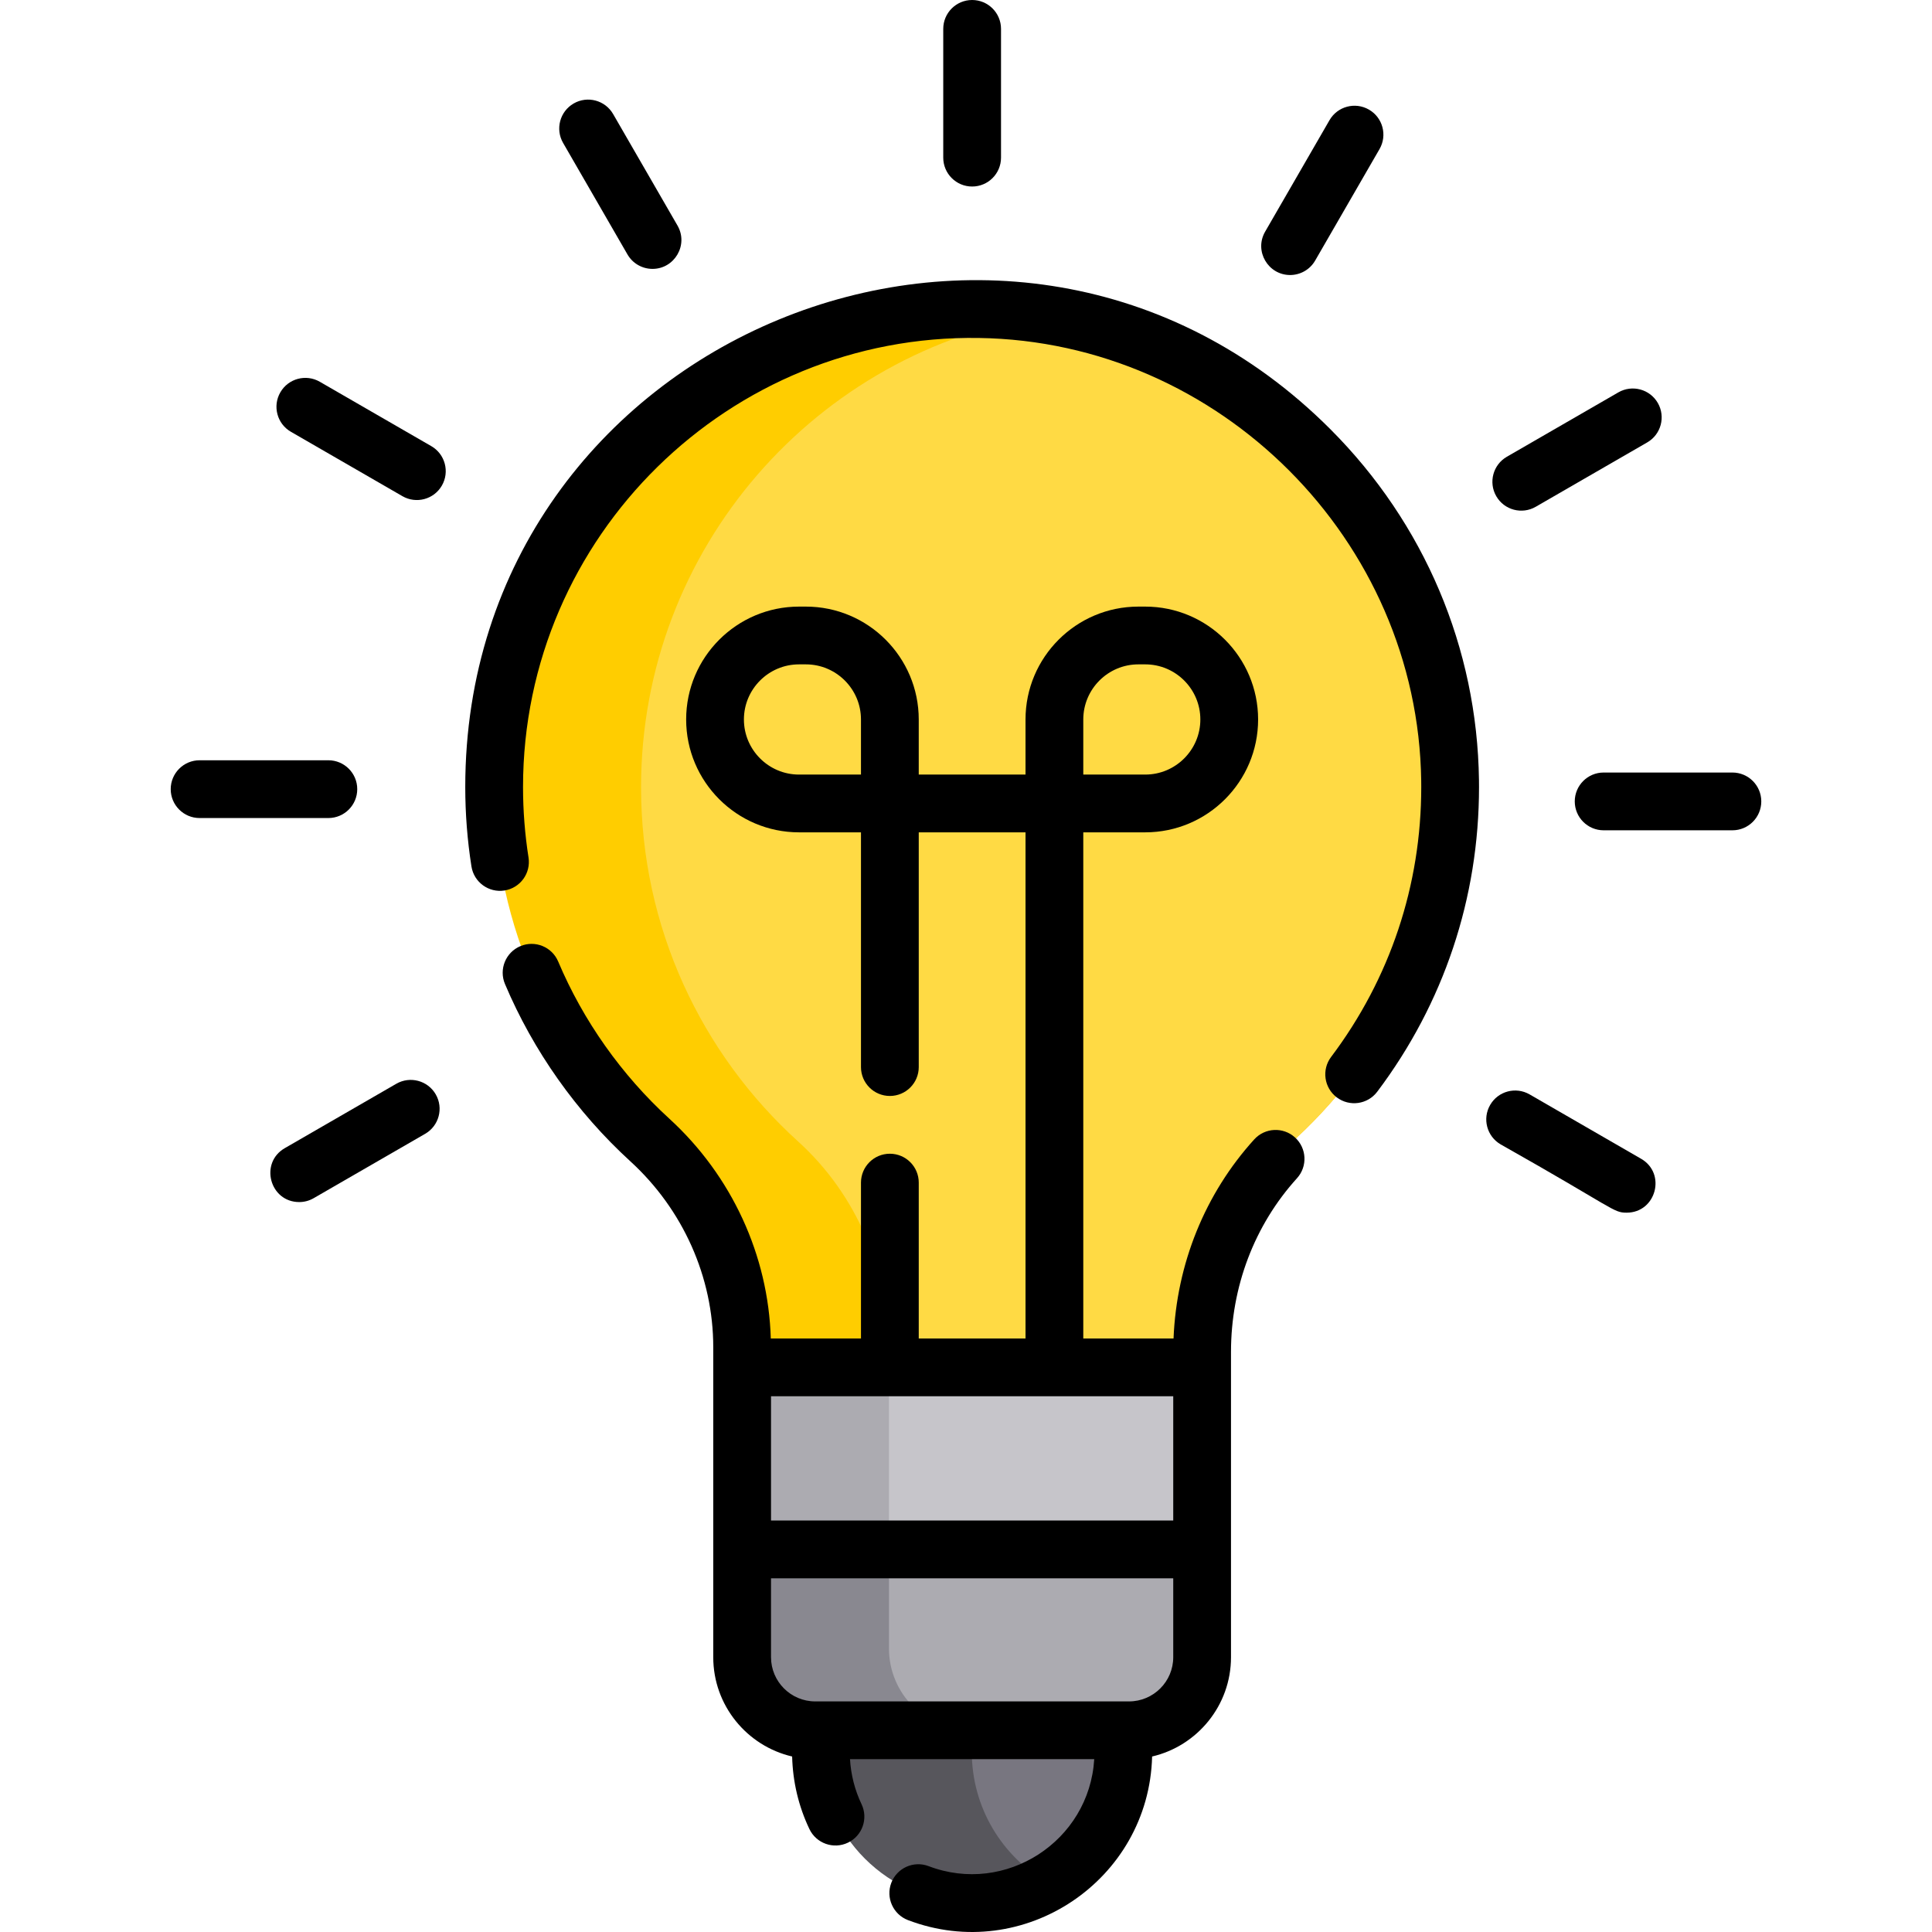
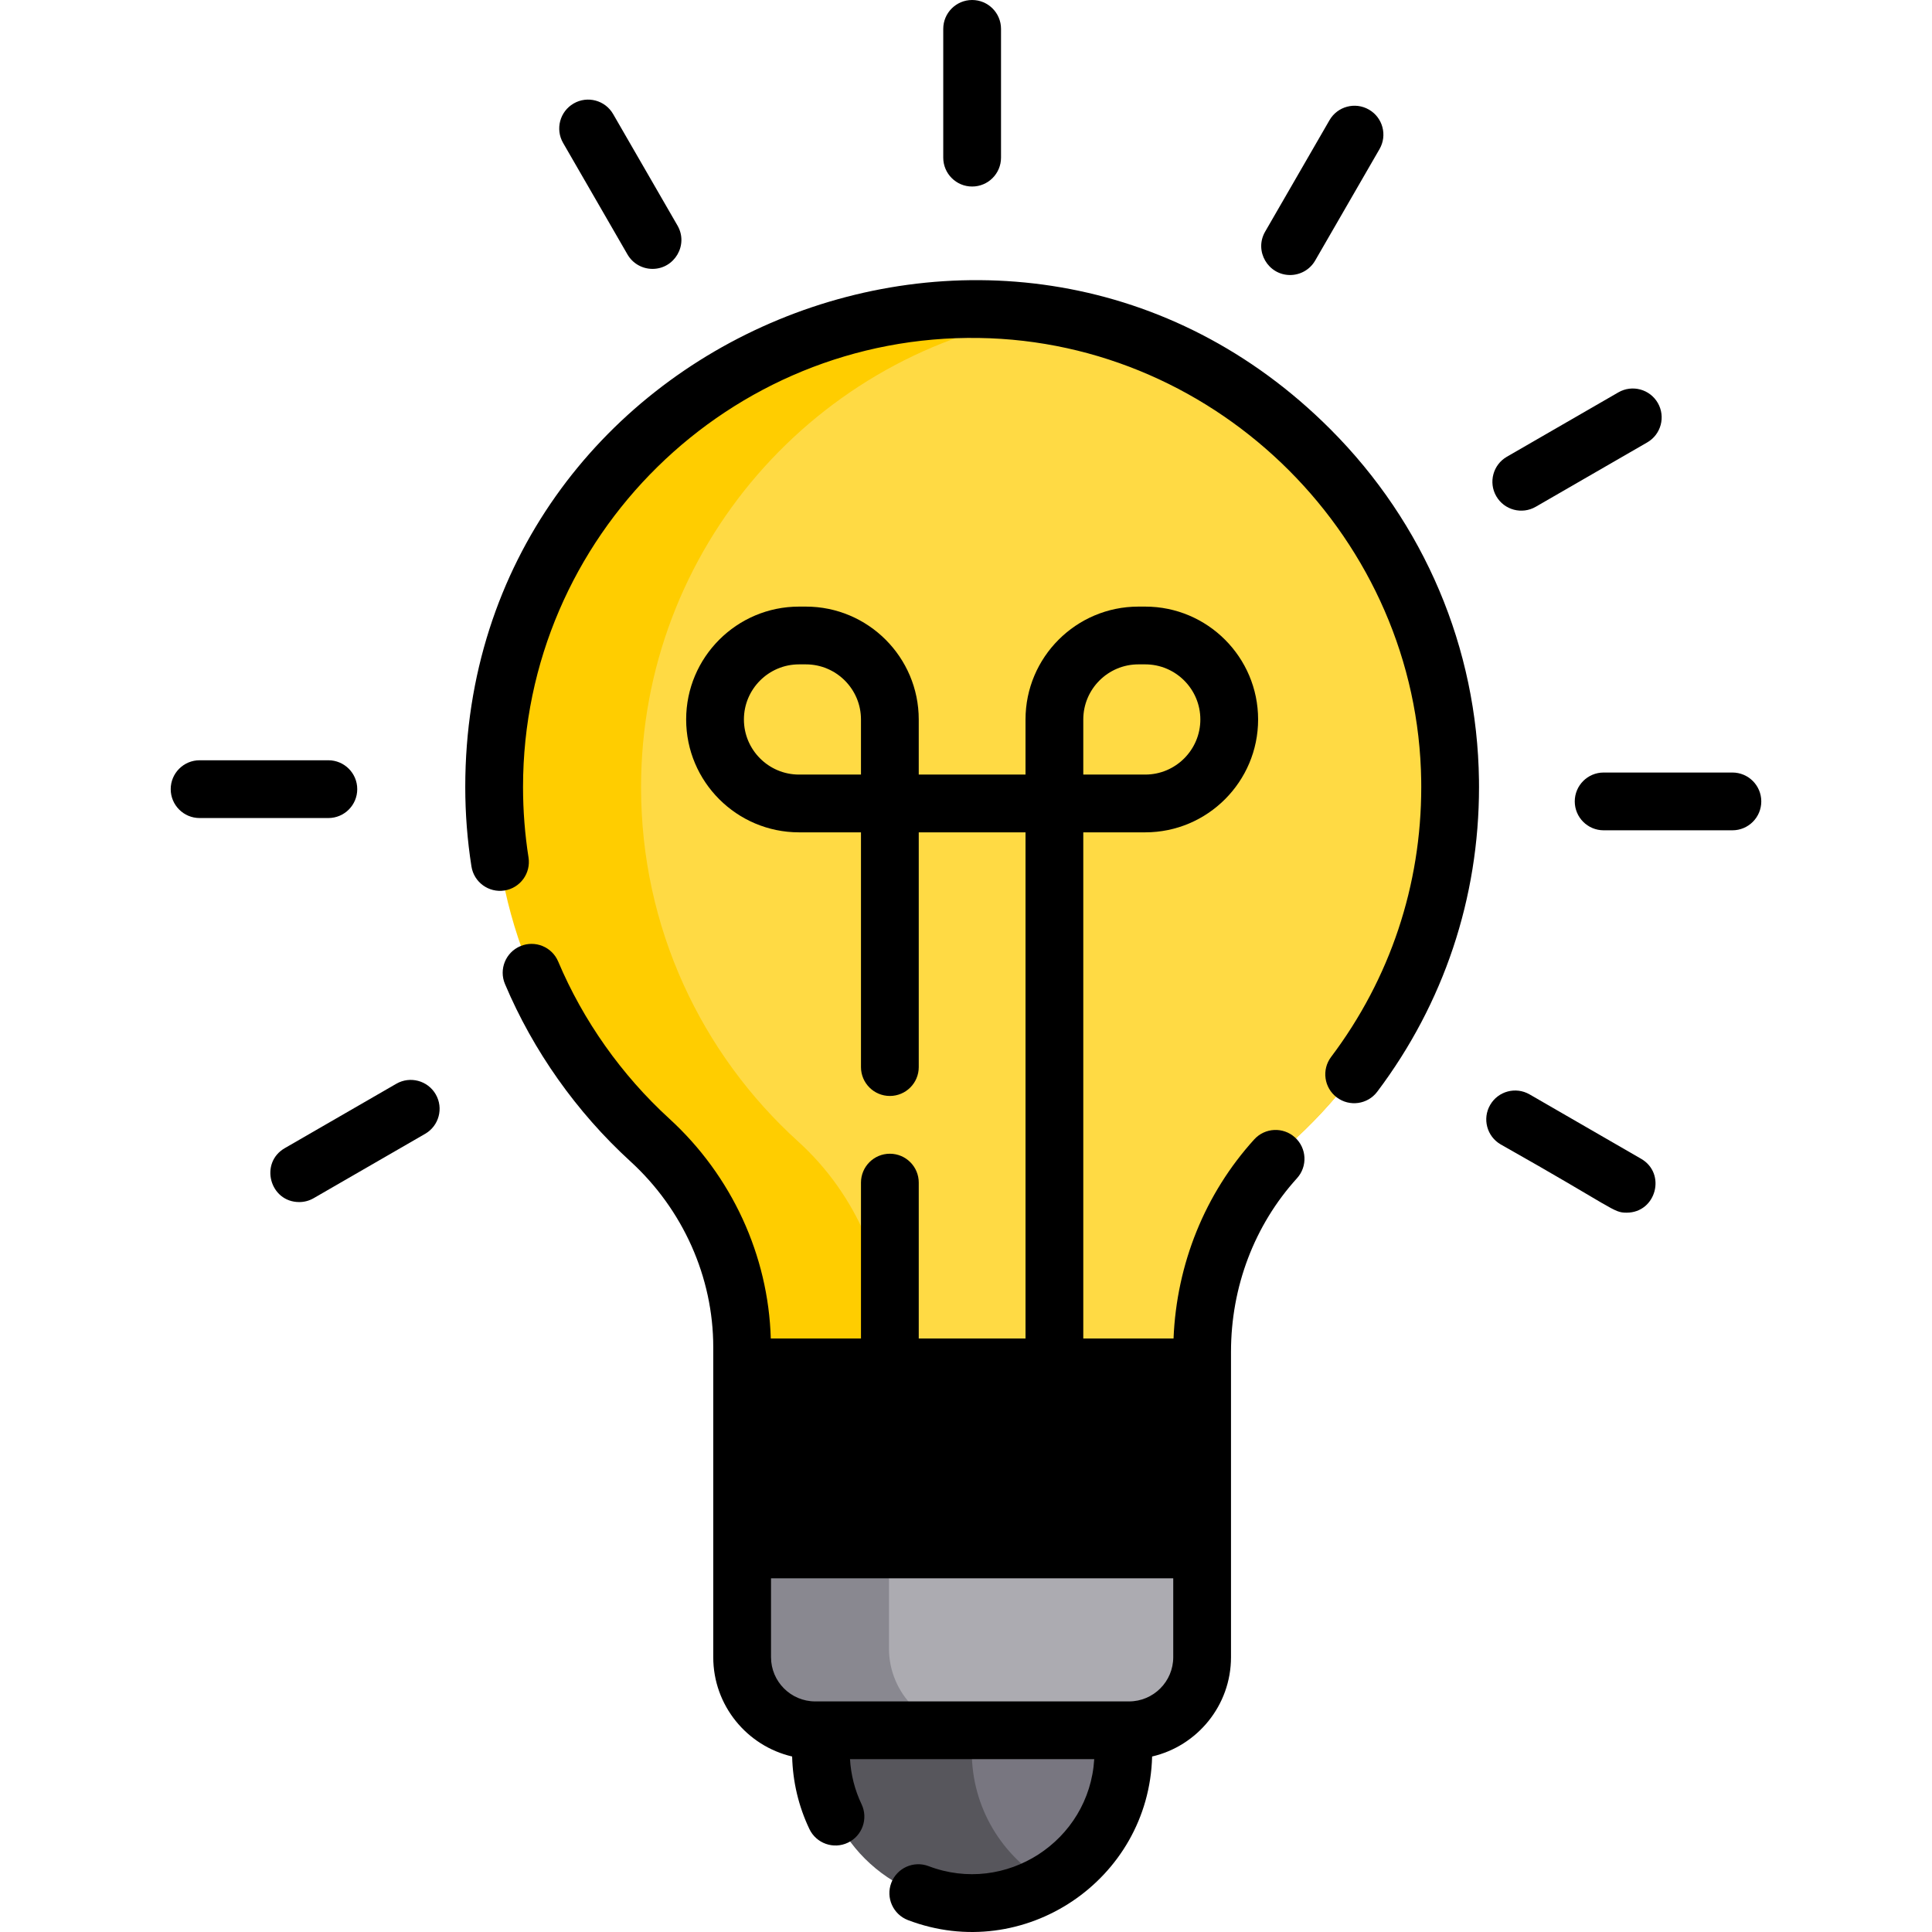
<svg xmlns="http://www.w3.org/2000/svg" version="1.1" id="Capa_1" x="0px" y="0px" viewBox="0 0 511.999 511.999" style="enable-background:new 0 0 511.999 511.999;" xml:space="preserve">
  <path style="fill:#57565C;" d="M297.606,454.503v9.73c0,14.814-8.057,27.76-20.028,34.68c-5.896,3.427-12.735,5.377-20.044,5.377  c-22.123,0-40.073-17.932-40.073-40.056v-9.73H297.606z" />
  <path style="fill:#787680;" d="M297.606,454.503v9.73c0,14.814-8.057,27.76-20.028,34.68c-11.987-6.903-20.044-19.849-20.044-34.68  v-9.73H297.606z" />
  <path style="fill:#FFCD00;" d="M343.445,301.67c-15.675,14.49-24.983,34.598-24.983,55.942v79.267  c0,11.971-9.697,21.669-21.652,21.669h-78.553c-11.956,0-21.652-9.697-21.652-21.669v-78.975c0-21.002-8.512-41.306-24.089-55.406  c-25.566-23.179-41.616-56.64-41.616-93.854c0-70.951,58.362-128.29,129.703-126.6c5.555,0.13,11.012,0.634,16.373,1.478  c59.954,9.323,106.345,61.237,107.173,123.368C384.67,244.38,368.882,278.166,343.445,301.67z" />
  <path style="fill:#FFDA44;" d="M343.445,301.67c-15.675,14.49-24.983,34.598-24.983,55.942v79.267  c0,11.971-9.697,21.669-21.652,21.669h-39.568c-11.956,0-21.652-9.697-21.652-21.669v-78.975c0-21.002-8.512-41.306-24.089-55.406  c-25.566-23.179-41.616-56.64-41.616-93.854c0-63.284,46.424-115.734,107.092-125.123c59.954,9.323,106.345,61.237,107.173,123.368  C384.67,244.38,368.882,278.166,343.445,301.67z" />
-   <rect x="196.602" y="362.391" style="fill:#ACABB1;" width="121.862" height="48.194" />
  <path style="fill:#898890;" d="M318.463,410.581v26.298c0,11.971-9.697,21.669-21.652,21.669h-78.553  c-11.956,0-21.652-9.697-21.652-21.669v-26.298H318.463z" />
  <rect x="235.589" y="362.391" style="fill:#C6C5CA;" width="82.874" height="48.194" />
  <path style="fill:#ACABB1;" d="M318.463,410.581v26.298c0,11.971-9.697,21.669-21.652,21.669h-39.57  c-11.956,0-21.652-9.697-21.652-21.669v-26.298H318.463z" />
  <path d="M105.018,287.212l-29.55,17.061c-6.765,3.905-3.973,14.286,3.834,14.286c1.298,0,2.615-0.331,3.82-1.027l29.55-17.061  c3.661-2.114,4.915-6.795,2.802-10.456C113.361,286.352,108.679,285.098,105.018,287.212z" />
  <path d="M434.907,307.086l-29.55-17.061c-3.663-2.115-8.345-0.859-10.456,2.802c-2.114,3.661-0.859,8.343,2.802,10.456  c30.386,17.137,29.742,18.087,33.37,18.087C438.885,321.372,441.668,310.99,434.907,307.086z" />
-   <path d="M332.378,301.959c-13.057,14.395-20.571,33.009-21.378,52.748h-23.918V220.578H303.5c16.493,0,29.912-13.418,29.912-29.911  c0-16.493-13.418-29.911-29.912-29.911h-1.817c-16.493,0-29.911,13.418-29.911,29.911v14.602h-28.296v-14.602  c0-16.493-13.418-29.911-29.911-29.911h-1.817c-16.493,0-29.911,13.418-29.911,29.911s13.418,29.911,29.911,29.911h16.419v62.207  c0,4.227,3.427,7.655,7.655,7.655s7.655-3.427,7.655-7.655v-62.207h28.296v134.129h-28.296v-41.303c0-4.227-3.427-7.655-7.655-7.655  s-7.655,3.427-7.655,7.655v41.303h-23.901c-0.641-22.011-10.345-43.131-26.896-58.254c-12.637-11.546-22.82-25.944-29.446-41.638  c-1.644-3.894-6.136-5.72-10.029-4.074c-3.895,1.644-5.72,6.134-4.074,10.029c7.478,17.713,18.967,33.96,33.223,46.986  c13.965,12.759,21.975,30.717,21.975,49.268v82.152c0,12.795,8.944,23.535,20.905,26.316c0.171,6.71,1.696,13.171,4.572,19.218  c1.819,3.824,6.389,5.438,10.2,3.625c3.818-1.816,5.441-6.382,3.625-10.2c-1.791-3.766-2.815-7.773-3.061-11.936h64.721  c-1.309,21.759-23.49,36.123-43.901,28.344c-3.95-1.502-8.373,0.478-9.879,4.427c-1.505,3.951,0.478,8.373,4.427,9.879  c30.677,11.69,63.838-10.551,64.695-43.358c11.961-2.781,20.903-13.52,20.903-26.315v-80.921c0-17.238,6.21-33.577,17.487-46.009  c2.84-3.131,2.606-7.972-0.527-10.812C340.059,298.593,335.218,298.827,332.378,301.959z M287.082,190.666  c0-8.052,6.55-14.602,14.602-14.602h1.817c8.053,0,14.603,6.55,14.603,14.602c0,8.052-6.55,14.602-14.603,14.602h-16.419V190.666z   M228.167,205.269h-16.419c-8.052,0-14.602-6.55-14.602-14.602s6.55-14.602,14.602-14.602h1.817c8.052,0,14.602,6.55,14.602,14.602  V205.269z M310.92,439.175c0,6.458-5.254,11.714-11.714,11.714h-83.164c-6.459,0-11.714-5.254-11.714-11.714v-20.908H310.92V439.175  z M310.92,402.957H204.329v-32.941H310.92V402.957z" />
+   <path d="M332.378,301.959c-13.057,14.395-20.571,33.009-21.378,52.748h-23.918V220.578H303.5c16.493,0,29.912-13.418,29.912-29.911  c0-16.493-13.418-29.911-29.912-29.911h-1.817c-16.493,0-29.911,13.418-29.911,29.911v14.602h-28.296v-14.602  c0-16.493-13.418-29.911-29.911-29.911h-1.817c-16.493,0-29.911,13.418-29.911,29.911s13.418,29.911,29.911,29.911h16.419v62.207  c0,4.227,3.427,7.655,7.655,7.655s7.655-3.427,7.655-7.655v-62.207h28.296v134.129h-28.296v-41.303c0-4.227-3.427-7.655-7.655-7.655  s-7.655,3.427-7.655,7.655v41.303h-23.901c-0.641-22.011-10.345-43.131-26.896-58.254c-12.637-11.546-22.82-25.944-29.446-41.638  c-1.644-3.894-6.136-5.72-10.029-4.074c-3.895,1.644-5.72,6.134-4.074,10.029c7.478,17.713,18.967,33.96,33.223,46.986  c13.965,12.759,21.975,30.717,21.975,49.268v82.152c0,12.795,8.944,23.535,20.905,26.316c0.171,6.71,1.696,13.171,4.572,19.218  c1.819,3.824,6.389,5.438,10.2,3.625c3.818-1.816,5.441-6.382,3.625-10.2c-1.791-3.766-2.815-7.773-3.061-11.936h64.721  c-1.309,21.759-23.49,36.123-43.901,28.344c-3.95-1.502-8.373,0.478-9.879,4.427c-1.505,3.951,0.478,8.373,4.427,9.879  c30.677,11.69,63.838-10.551,64.695-43.358c11.961-2.781,20.903-13.52,20.903-26.315v-80.921c0-17.238,6.21-33.577,17.487-46.009  c2.84-3.131,2.606-7.972-0.527-10.812C340.059,298.593,335.218,298.827,332.378,301.959z M287.082,190.666  c0-8.052,6.55-14.602,14.602-14.602h1.817c8.053,0,14.603,6.55,14.603,14.602c0,8.052-6.55,14.602-14.603,14.602h-16.419V190.666z   M228.167,205.269h-16.419c-8.052,0-14.602-6.55-14.602-14.602s6.55-14.602,14.602-14.602h1.817c8.052,0,14.602,6.55,14.602,14.602  V205.269z M310.92,439.175c0,6.458-5.254,11.714-11.714,11.714h-83.164c-6.459,0-11.714-5.254-11.714-11.714v-20.908H310.92V439.175  z M310.92,402.957H204.329v-32.941V402.957z" />
  <path d="M352.564,113.746c-84.317-84.42-229.266-24.581-229.266,94.824c0,7.051,0.552,14.135,1.641,21.05  c0.658,4.176,4.577,7.027,8.753,6.371c4.176-0.658,7.028-4.576,6.371-8.753c-0.965-6.131-1.455-12.412-1.454-18.668  c0-66.586,54.789-120.041,120.812-119.005c63.769,0.937,116.351,53.583,117.214,117.358c0.007,0.549,0.011,1.098,0.011,1.645  c0,26.051-8.262,50.787-23.891,71.534c-2.543,3.376-1.869,8.176,1.508,10.72c3.361,2.532,8.165,1.884,10.72-1.508  c17.645-23.422,26.973-51.344,26.973-80.745c0-0.617-0.004-1.236-0.013-1.853C391.467,171.713,377.483,138.696,352.564,113.746z" />
  <path d="M257.625,49.431c4.228,0,7.655-3.427,7.655-7.655V7.655c0-4.227-3.426-7.655-7.655-7.655c-4.227,0-7.655,3.427-7.655,7.655  v34.121C249.97,46.003,253.397,49.431,257.625,49.431z" />
  <path d="M166.287,67.43c1.418,2.456,3.991,3.828,6.636,3.828c5.824,0,9.586-6.35,6.622-11.483l-17.061-29.55  c-2.114-3.661-6.796-4.916-10.456-2.802c-3.661,2.114-4.915,6.795-2.802,10.456L166.287,67.43z" />
-   <path d="M114.297,118.23l-29.55-17.061c-3.662-2.115-8.343-0.86-10.456,2.802c-2.114,3.661-0.859,8.343,2.802,10.456l29.55,17.061  c3.645,2.106,8.333,0.876,10.456-2.802C119.212,125.026,117.958,120.345,114.297,118.23z" />
  <path d="M94.673,209.133c0-4.227-3.427-7.655-7.655-7.655H52.897c-4.227,0-7.655,3.427-7.655,7.655c0,4.227,3.427,7.655,7.655,7.655  h34.121C91.247,216.787,94.673,213.36,94.673,209.133z" />
  <path d="M459.103,204.728h-34.121c-4.228,0-7.655,3.427-7.655,7.655s3.426,7.655,7.655,7.655h34.121  c4.228,0,7.655-3.427,7.655-7.655S463.331,204.728,459.103,204.728z" />
  <path d="M406.982,134.303l29.55-17.061c3.661-2.114,4.915-6.795,2.802-10.456c-2.114-3.662-6.797-4.916-10.456-2.802l-29.55,17.061  c-3.661,2.114-4.915,6.795-2.802,10.456C398.65,135.18,403.338,136.408,406.982,134.303z" />
  <path d="M341.892,72.883c2.645,0,5.218-1.374,6.636-3.828l17.061-29.55c2.114-3.661,0.859-8.343-2.802-10.456  c-3.663-2.115-8.344-0.859-10.456,2.802L335.269,61.4C332.309,66.527,336.061,72.883,341.892,72.883z" />
  <g>
</g>
  <g>
</g>
  <g>
</g>
  <g>
</g>
  <g>
</g>
  <g>
</g>
  <g>
</g>
  <g>
</g>
  <g>
</g>
  <g>
</g>
  <g>
</g>
  <g>
</g>
  <g>
</g>
  <g>
</g>
  <g>
</g>
</svg>